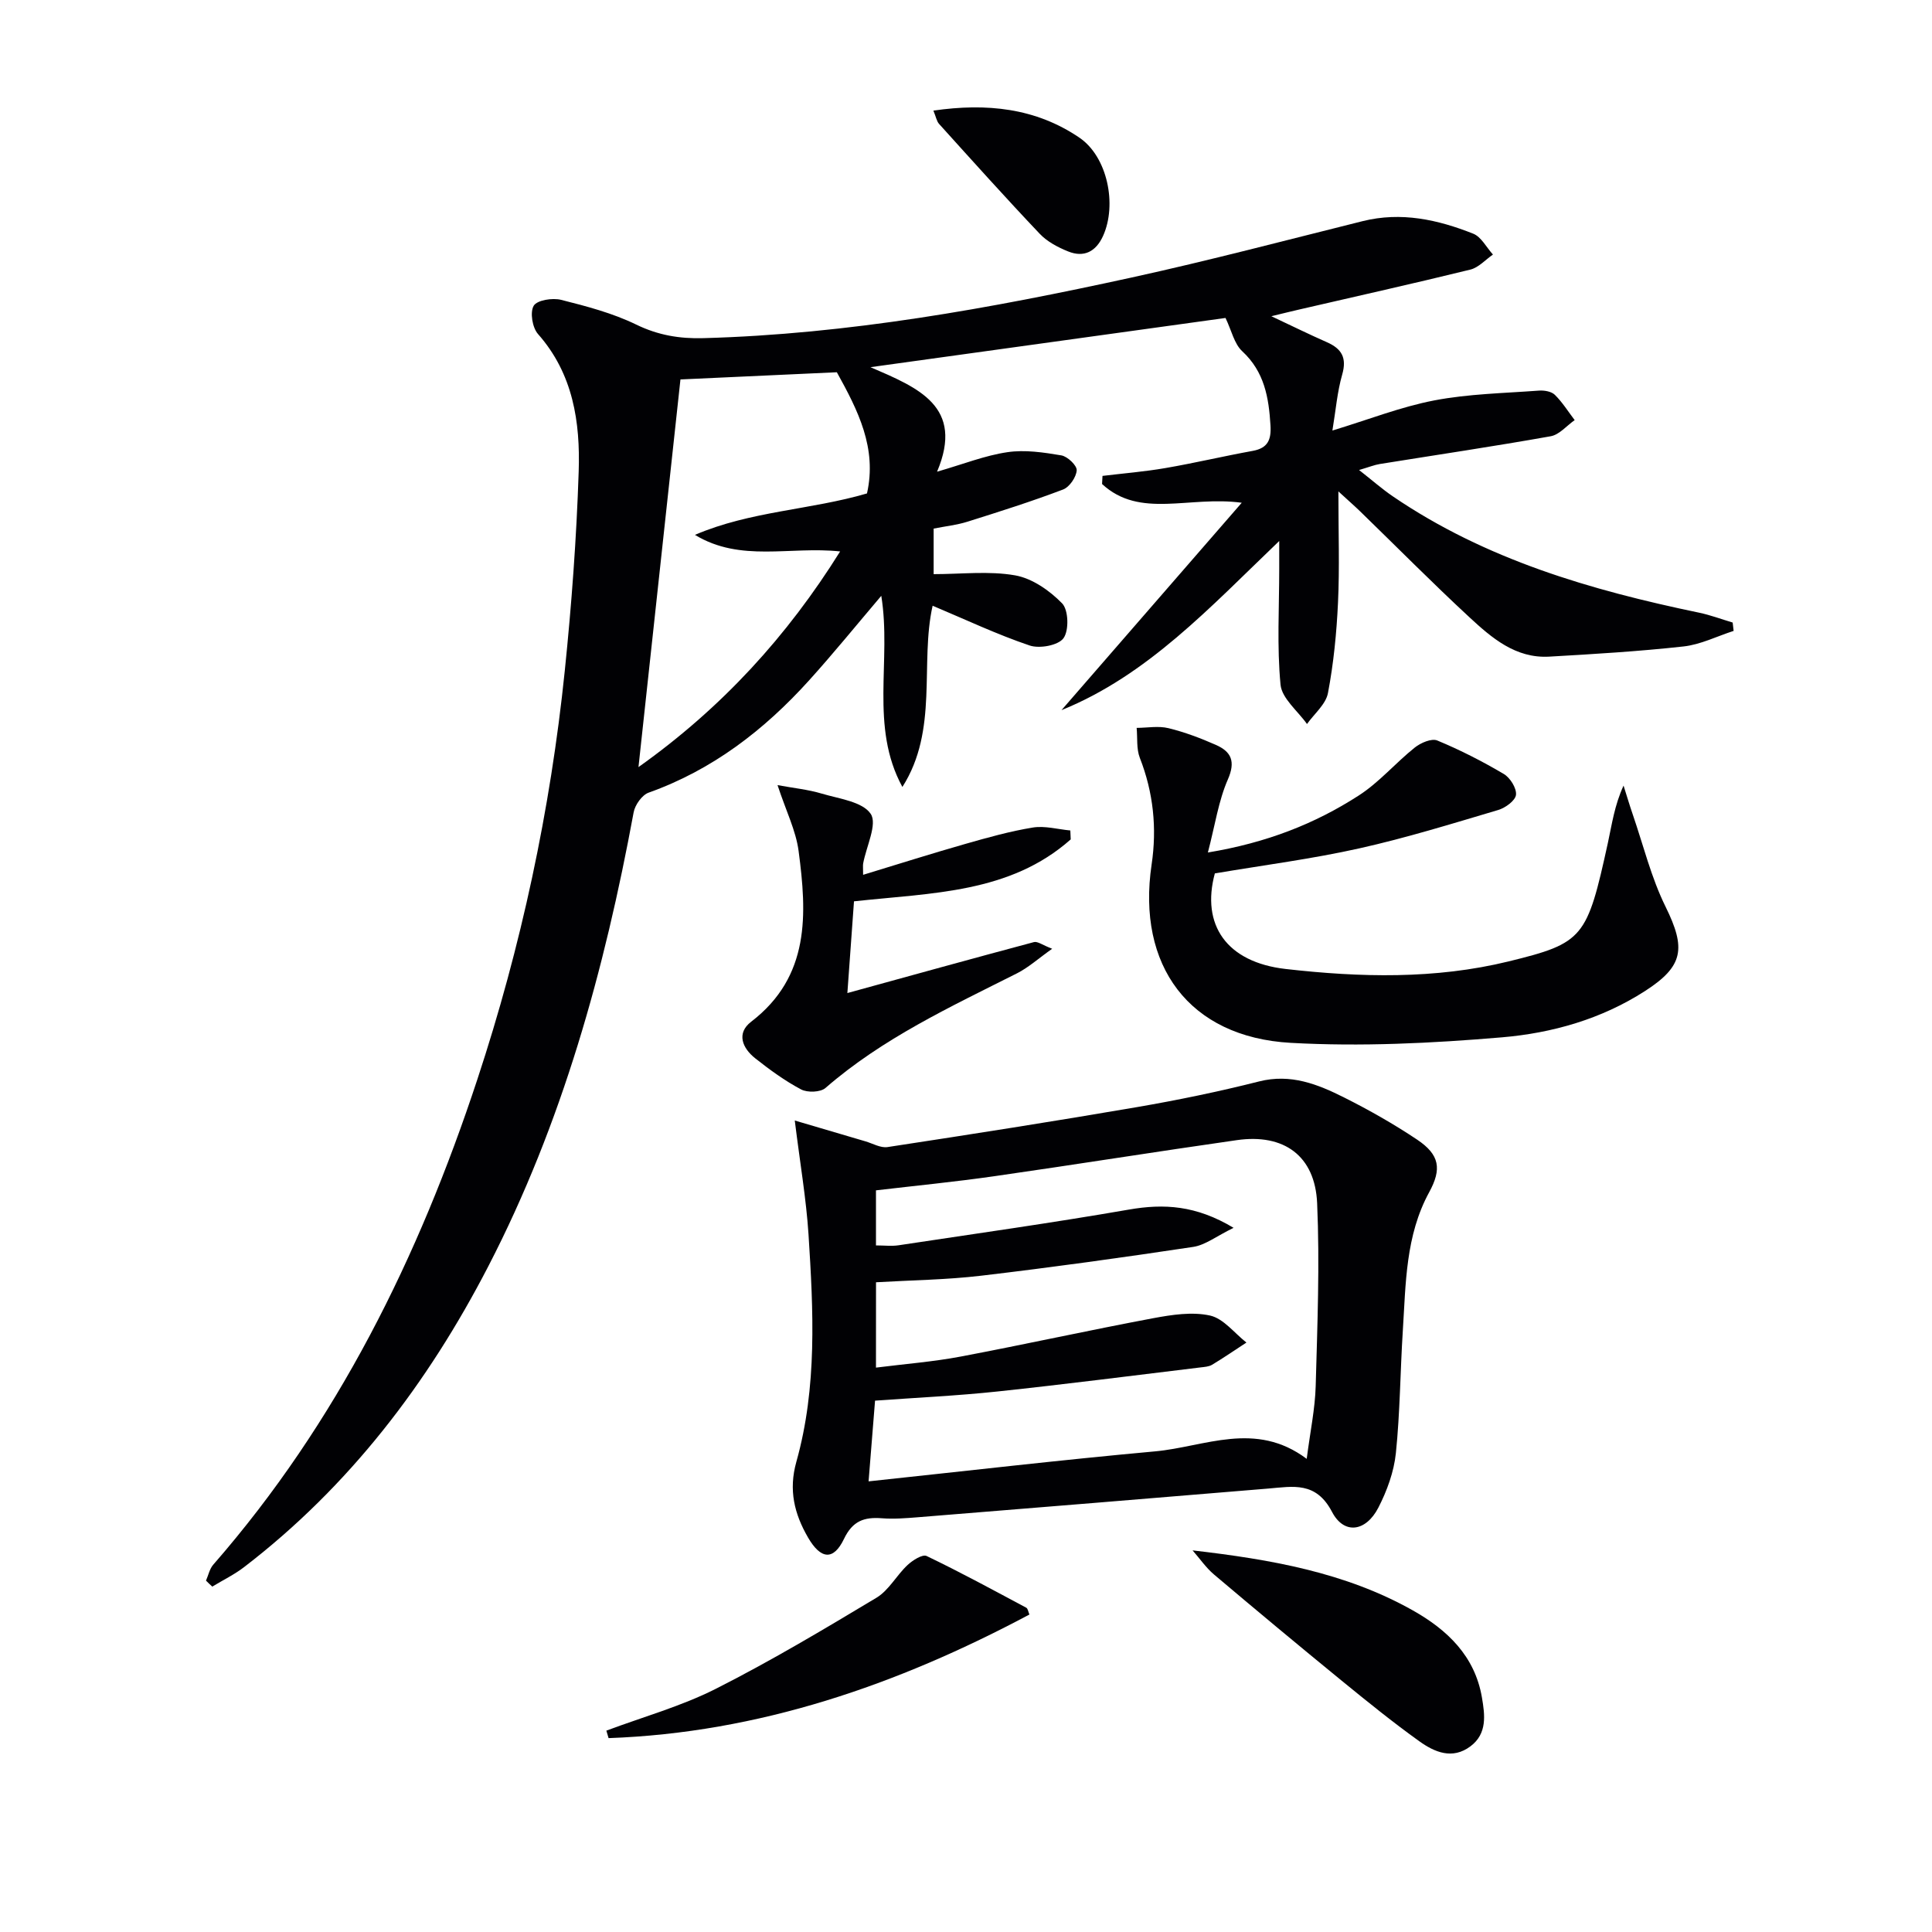
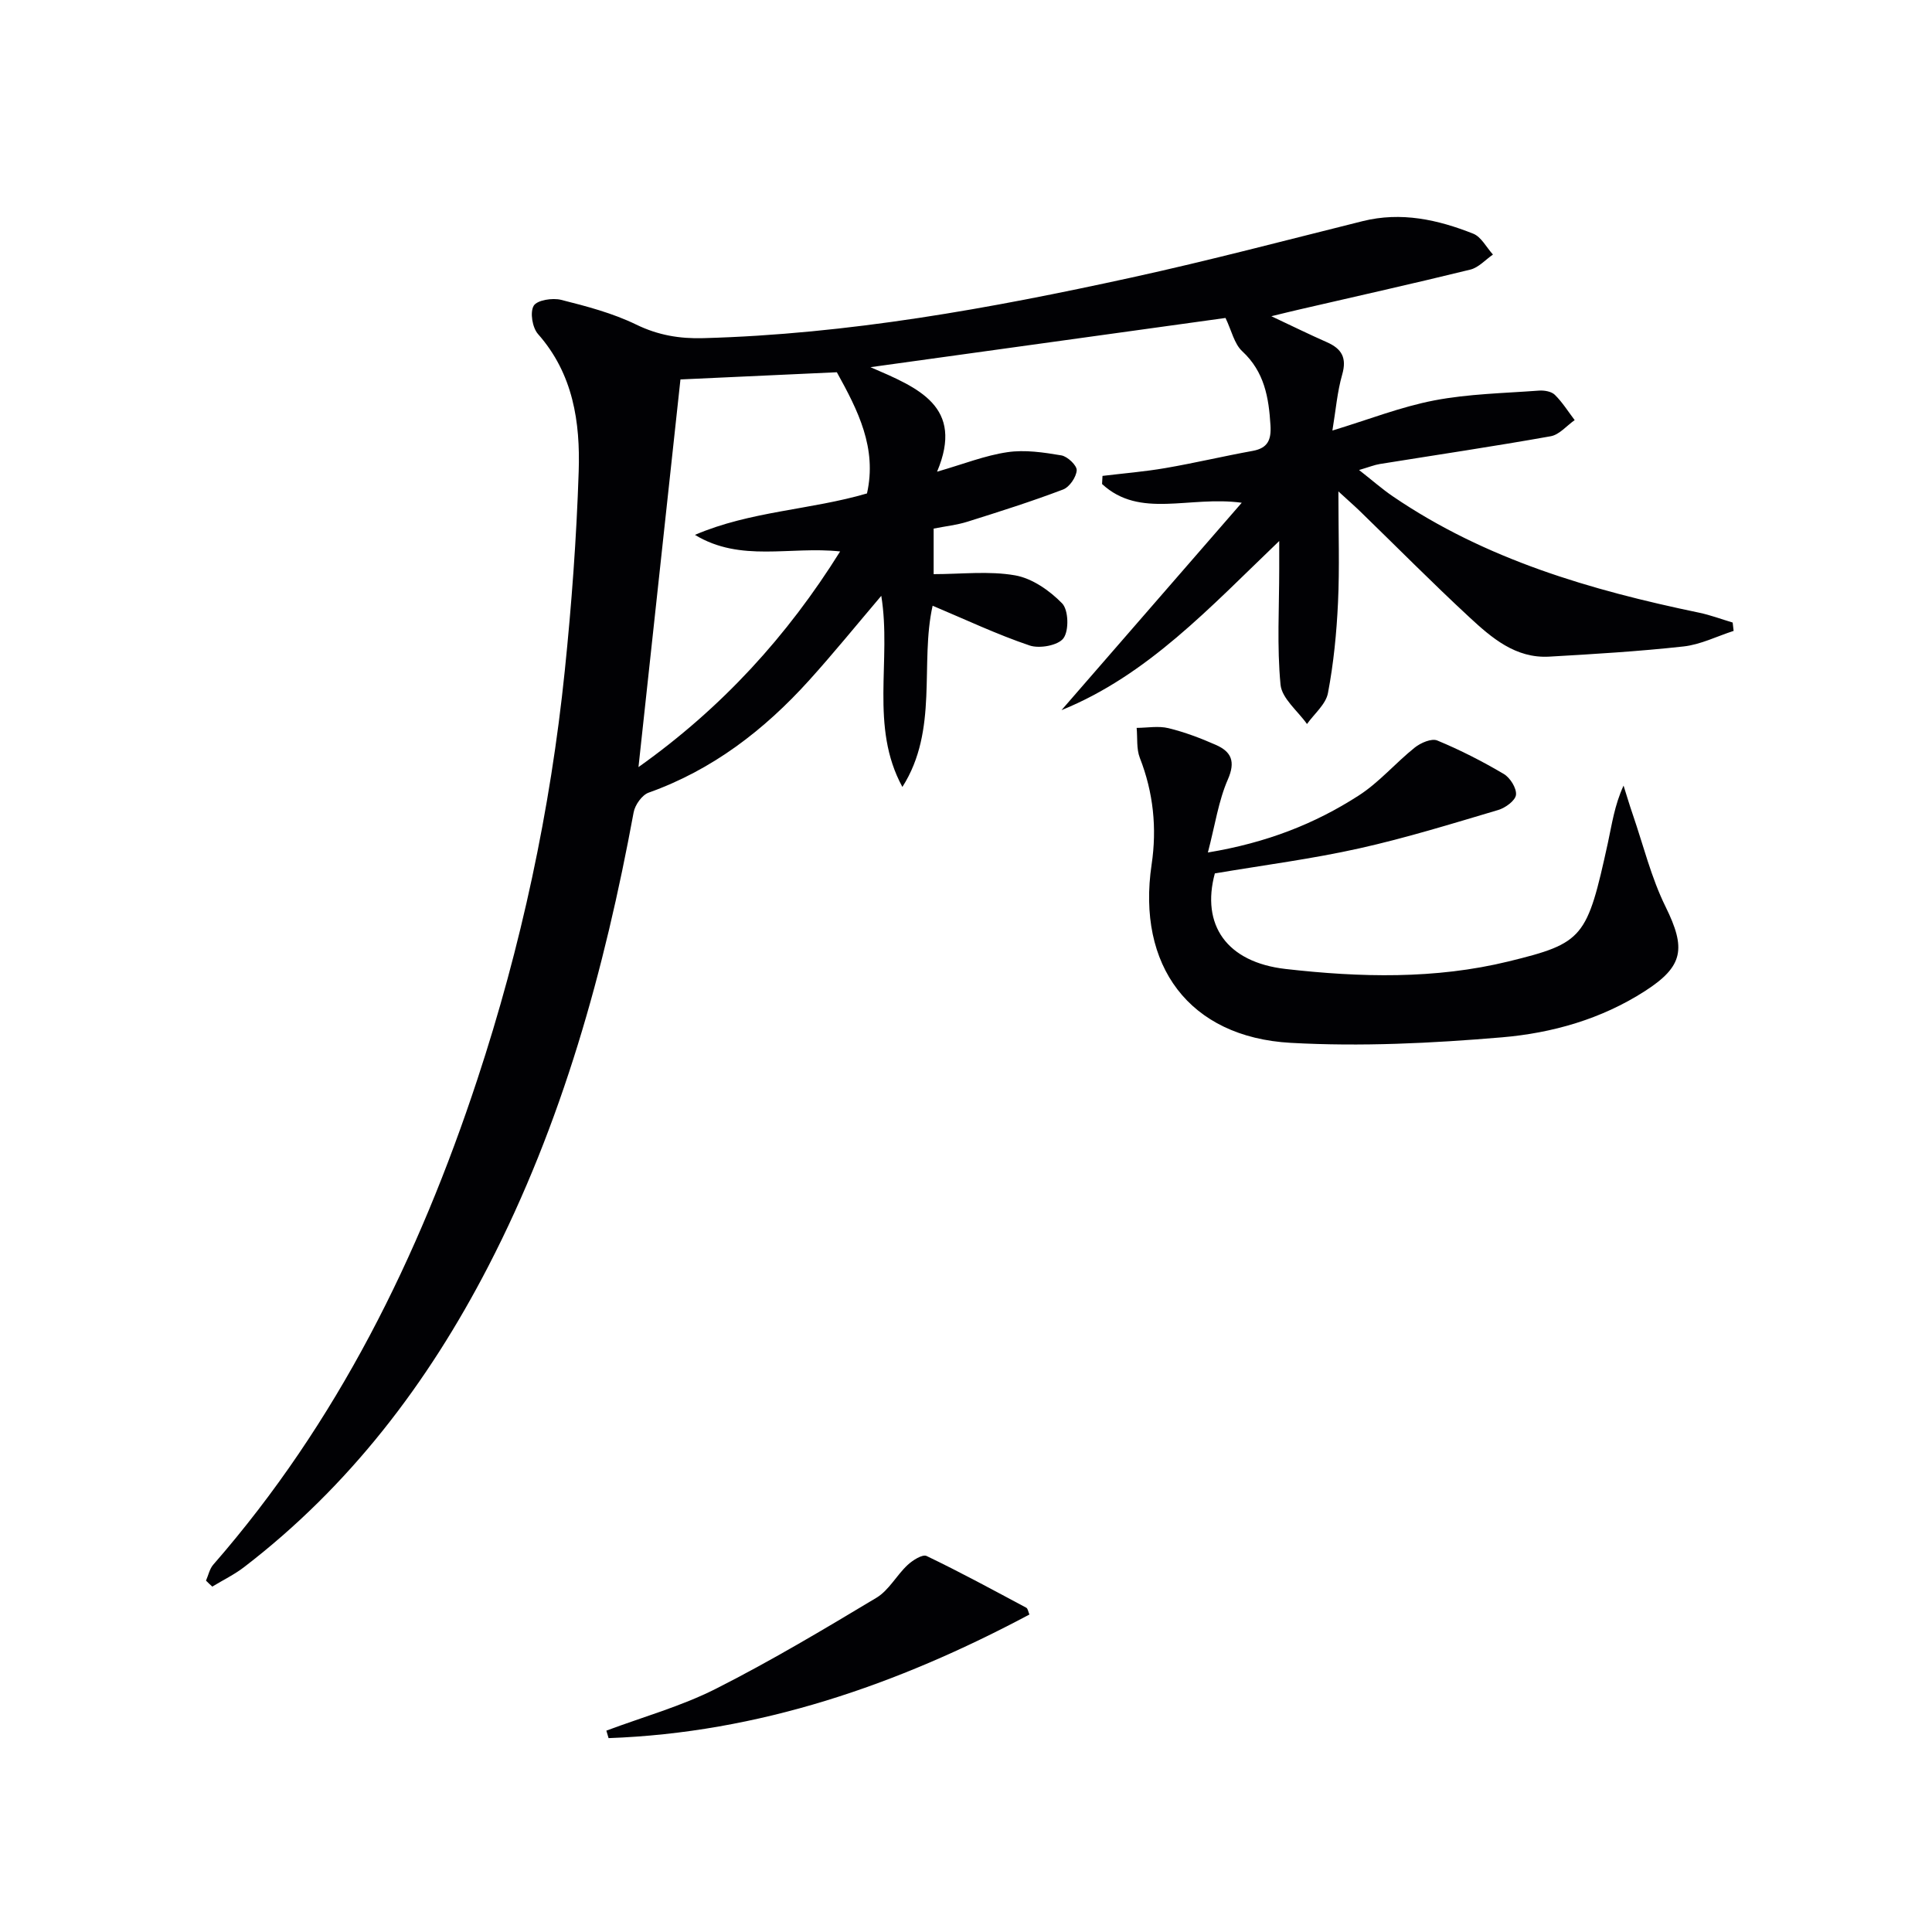
<svg xmlns="http://www.w3.org/2000/svg" enable-background="new 0 0 400 400" viewBox="0 0 400 400">
  <g fill="#010104">
    <path d="m42.65 327.25c.49-1.11.74-2.43 1.51-3.31 25.68-29.43 42.54-63.68 54.67-100.46 9.08-27.53 15.13-55.76 18.1-84.59 1.41-13.71 2.43-27.48 2.88-41.25.34-10.22-1.13-20.23-8.42-28.48-1.17-1.32-1.7-4.51-.89-5.86.7-1.17 3.89-1.67 5.67-1.22 5.29 1.33 10.68 2.75 15.55 5.12 4.54 2.21 8.99 2.95 13.9 2.81 30.03-.82 59.43-6.16 88.65-12.55 16.04-3.51 31.93-7.71 47.87-11.68 7.97-1.98 15.54-.31 22.87 2.6 1.67.66 2.74 2.84 4.09 4.32-1.55 1.07-2.97 2.7-4.69 3.12-11.76 2.89-23.58 5.52-35.37 8.25-1.62.37-3.22.77-5.82 1.4 4.33 2.04 7.89 3.79 11.52 5.39 3.05 1.35 4.14 3.22 3.15 6.68-1.03 3.59-1.33 7.39-2.03 11.6 7.5-2.28 14.17-4.91 21.09-6.24 7.1-1.36 14.44-1.49 21.68-2.03 1.09-.08 2.57.17 3.28.87 1.57 1.54 2.76 3.47 4.11 5.24-1.65 1.15-3.17 3.02-4.96 3.34-11.76 2.1-23.59 3.85-35.39 5.75-1.11.18-2.18.62-4.29 1.24 2.75 2.15 4.78 3.95 7 5.46 19.2 13.08 40.96 19.41 63.36 24.07 2.37.49 4.66 1.36 6.99 2.05.07.58.14 1.15.2 1.73-3.45 1.11-6.83 2.83-10.36 3.22-9.24 1.02-18.54 1.58-27.83 2.11-6.95.39-11.9-3.88-16.53-8.17-7.69-7.12-15.06-14.58-22.58-21.88-1.14-1.11-2.34-2.15-4.53-4.16 0 8.52.26 15.77-.08 23-.29 6.28-.91 12.59-2.08 18.75-.44 2.33-2.83 4.28-4.34 6.41-1.91-2.71-5.2-5.28-5.48-8.15-.76-7.92-.27-15.97-.27-23.97 0-1.58 0-3.16 0-5.77-14.4 13.79-27.25 27.78-45.08 35.02 12.14-13.97 24.29-27.94 37.32-42.94-10.93-1.49-21.06 3.38-28.92-3.88.03-.56.06-1.12.09-1.68 4.36-.53 8.75-.88 13.07-1.63 6.04-1.04 12.01-2.46 18.03-3.55 3.13-.57 3.86-2.3 3.68-5.27-.35-5.78-1.25-11.1-5.85-15.36-1.66-1.54-2.21-4.29-3.46-6.89-23.85 3.31-48.06 6.66-73.51 10.19 9.91 4.28 19.49 8.12 13.79 21.64 5.45-1.57 9.92-3.36 14.56-4.04 3.62-.54 7.49.04 11.16.66 1.28.21 3.25 2.09 3.19 3.09-.09 1.42-1.5 3.48-2.83 3.98-6.5 2.47-13.14 4.57-19.78 6.66-2.18.69-4.51.93-7.01 1.43v9.43c5.74 0 11.45-.7 16.86.25 3.54.62 7.16 3.15 9.74 5.8 1.33 1.37 1.45 5.62.28 7.22-1.09 1.49-4.96 2.2-7.01 1.5-6.7-2.26-13.14-5.31-20.08-8.23-2.68 11.94 1.27 25.71-6.26 37.52-6.83-12.51-2.2-26.2-4.37-39.57-5.14 6.05-9.91 11.93-14.98 17.54-9.27 10.25-19.97 18.5-33.19 23.21-1.37.49-2.82 2.54-3.1 4.07-6.02 32.62-14.78 64.37-30.09 93.99-12.53 24.24-28.77 45.55-50.56 62.28-2.03 1.56-4.39 2.7-6.59 4.04-.46-.41-.88-.82-1.3-1.24zm89.54-168.43c17.33-12.31 30.83-27.16 41.75-44.65-10.39-1.12-20.6 2.32-30.06-3.43 11.47-4.93 23.97-5.16 35.62-8.58 2.11-9.4-1.86-17.18-6.24-25.09-10.81.5-21.72 1-32.38 1.49-2.91 26.85-5.76 53.16-8.69 80.26z" />
-     <path d="m164.55 231.99c4.99 1.47 9.8 2.9 14.62 4.31 1.53.45 3.15 1.41 4.58 1.19 17.23-2.63 34.45-5.32 51.62-8.27 8.49-1.46 16.96-3.21 25.31-5.32 6.55-1.66 12.14.58 17.62 3.33 5.18 2.6 10.27 5.49 15.09 8.71 4.69 3.14 5.14 6.08 2.5 10.91-4.89 8.96-4.83 18.87-5.45 28.63-.54 8.46-.57 16.96-1.44 25.38-.4 3.86-1.83 7.79-3.62 11.27-2.57 5-7.1 5.67-9.6.89-3.32-6.34-8.04-5.26-13.19-4.83-24.18 2.01-48.36 3.99-72.54 5.94-2.49.2-5.01.4-7.48.21-3.64-.28-6.04.53-7.83 4.27-2.18 4.55-4.82 4.25-7.45-.29-2.83-4.89-4.06-9.82-2.41-15.68 4.34-15.46 3.52-31.34 2.51-47.13-.48-7.32-1.74-14.61-2.84-23.52zm16.81 51.16c6.07-.77 11.84-1.21 17.5-2.28 13.33-2.52 26.57-5.45 39.9-7.95 3.86-.72 8.06-1.37 11.77-.55 2.79.62 5.04 3.64 7.53 5.59-2.36 1.54-4.69 3.14-7.11 4.6-.67.4-1.59.45-2.41.55-14 1.69-27.98 3.49-42 4.98-8.36.89-16.78 1.28-25.37 1.9-.45 5.63-.86 10.65-1.34 16.71 20.4-2.17 39.84-4.44 59.32-6.21 10.29-.94 20.76-6.42 31.39 1.55.73-5.68 1.73-10.37 1.86-15.08.35-12.61.85-25.25.3-37.84-.43-9.83-6.88-14.46-16.6-13.07-16.76 2.39-33.47 5.07-50.23 7.47-8.15 1.17-16.36 1.97-24.51 2.93v11.4c1.76 0 3.25.19 4.69-.03 15.9-2.4 31.84-4.64 47.68-7.39 7.26-1.26 13.9-.89 21.67 3.78-3.56 1.73-5.85 3.57-8.37 3.95-14.6 2.2-29.22 4.23-43.88 5.96-7.19.85-14.48.93-21.78 1.36-.01 5.87-.01 11.45-.01 17.67z" />
    <path d="m251.52 180.83c-2.87 10.62 2.4 18.4 14.69 19.79 15.39 1.75 30.9 2.15 46.13-1.57 15.54-3.8 16.24-4.85 20.55-24.52.84-3.86 1.37-7.79 3.25-11.88.64 2.01 1.23 4.03 1.92 6.02 2.19 6.38 3.81 13.04 6.77 19.04 4.26 8.64 3.75 12.33-4.26 17.48-9.02 5.81-19.23 8.7-29.62 9.58-14.51 1.23-29.2 1.95-43.72 1.14-21.04-1.17-31.91-16.02-28.8-36.93 1.12-7.51.37-14.9-2.44-22.07-.73-1.87-.46-4.13-.66-6.21 2.2-.01 4.51-.45 6.59.06 3.36.82 6.66 2.07 9.83 3.47 3.18 1.41 4.1 3.42 2.46 7.16-1.93 4.41-2.63 9.37-4.13 15.11 12.22-2.03 22.15-5.95 31.22-11.79 4.25-2.73 7.64-6.77 11.63-9.95 1.22-.97 3.47-1.94 4.64-1.45 4.74 1.96 9.35 4.32 13.77 6.93 1.32.78 2.68 2.95 2.53 4.32-.13 1.19-2.19 2.7-3.68 3.14-9.54 2.83-19.08 5.79-28.78 7.95-9.7 2.17-19.59 3.44-29.89 5.18z" />
-     <path d="m221.68 173.79c-12.59 11.15-28.62 11.05-44.87 12.82-.47 6.54-.95 13.21-1.37 18.99 12.88-3.54 25.74-7.11 38.63-10.55.75-.2 1.78.62 3.77 1.38-2.87 2.03-4.91 3.89-7.29 5.09-13.79 6.95-27.82 13.45-39.64 23.73-1.04.91-3.74 1-5.06.3-3.36-1.78-6.48-4.06-9.48-6.43-2.67-2.11-3.97-5.19-.84-7.59 12.23-9.39 11.54-22.3 9.81-35.35-.56-4.23-2.6-8.27-4.36-13.63 3.35.62 6.33.91 9.16 1.76 3.59 1.07 8.43 1.66 10.13 4.19 1.42 2.11-.91 6.74-1.56 10.26-.08.44-.01.92-.01 2.36 7.33-2.23 14.2-4.41 21.14-6.39 4.62-1.32 9.28-2.63 14.01-3.4 2.48-.4 5.16.37 7.75.61.04.61.06 1.23.08 1.85z" />
-     <path d="m246.91 320.99c16.13 1.87 31.61 4.55 45.57 12.41 7.2 4.05 12.88 9.48 14.34 18.06.61 3.58 1.14 7.45-2.37 10.09-3.75 2.82-7.45 1.21-10.58-1.03-5.53-3.96-10.83-8.26-16.1-12.56-8.87-7.25-17.69-14.59-26.44-21.99-1.67-1.42-2.95-3.31-4.42-4.98z" />
+     <path d="m221.68 173.79z" />
    <path d="m125.54 358.31c7.58-2.84 15.48-5.03 22.66-8.66 11.37-5.75 22.34-12.3 33.27-18.86 2.56-1.54 4.14-4.63 6.41-6.75 1.05-.99 3.11-2.3 3.96-1.89 6.99 3.35 13.8 7.06 20.64 10.71.33.18.4.84.65 1.41-27.4 14.59-56.02 24.47-87.13 25.59-.16-.53-.31-1.04-.46-1.55z" />
-     <path d="m193.25 22.9c11.02-1.6 21.19-.55 30.24 5.61 5.79 3.94 7.82 13.84 4.89 20.33-1.47 3.25-3.95 4.55-7.25 3.21-2.11-.85-4.31-2.01-5.85-3.63-7.08-7.46-13.95-15.12-20.85-22.76-.51-.56-.64-1.46-1.18-2.76z" />
  </g>
</svg>